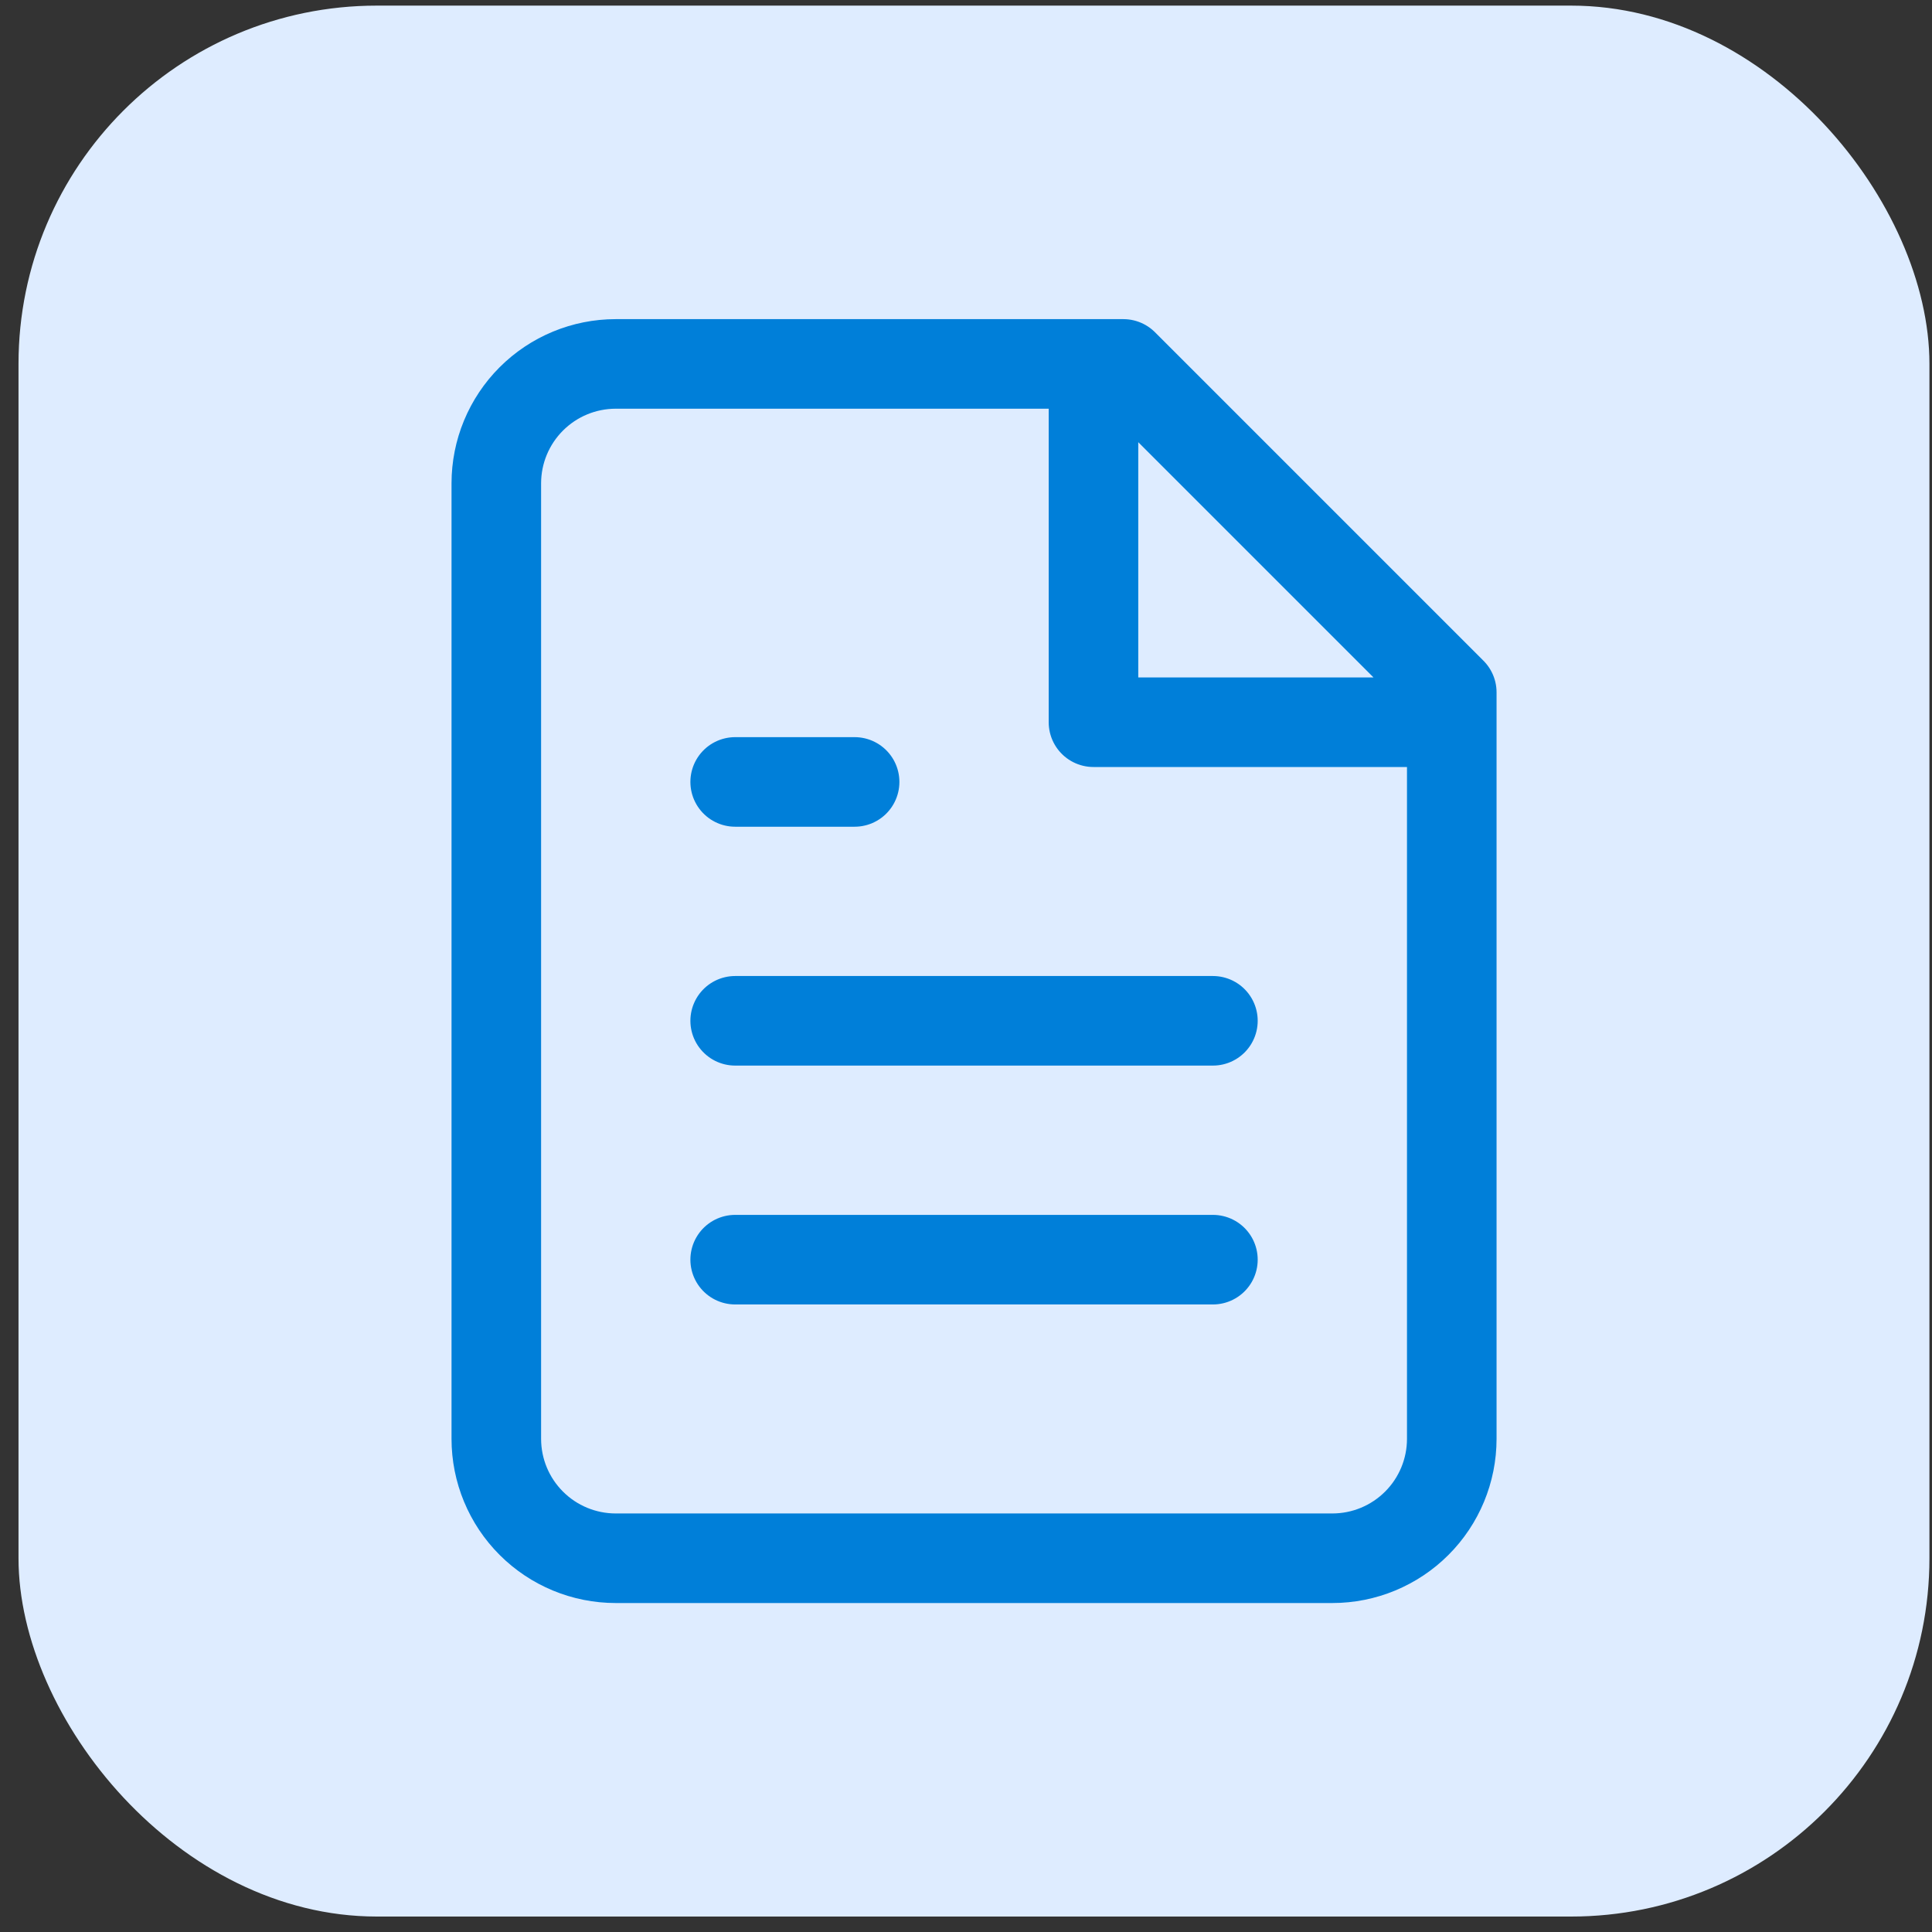
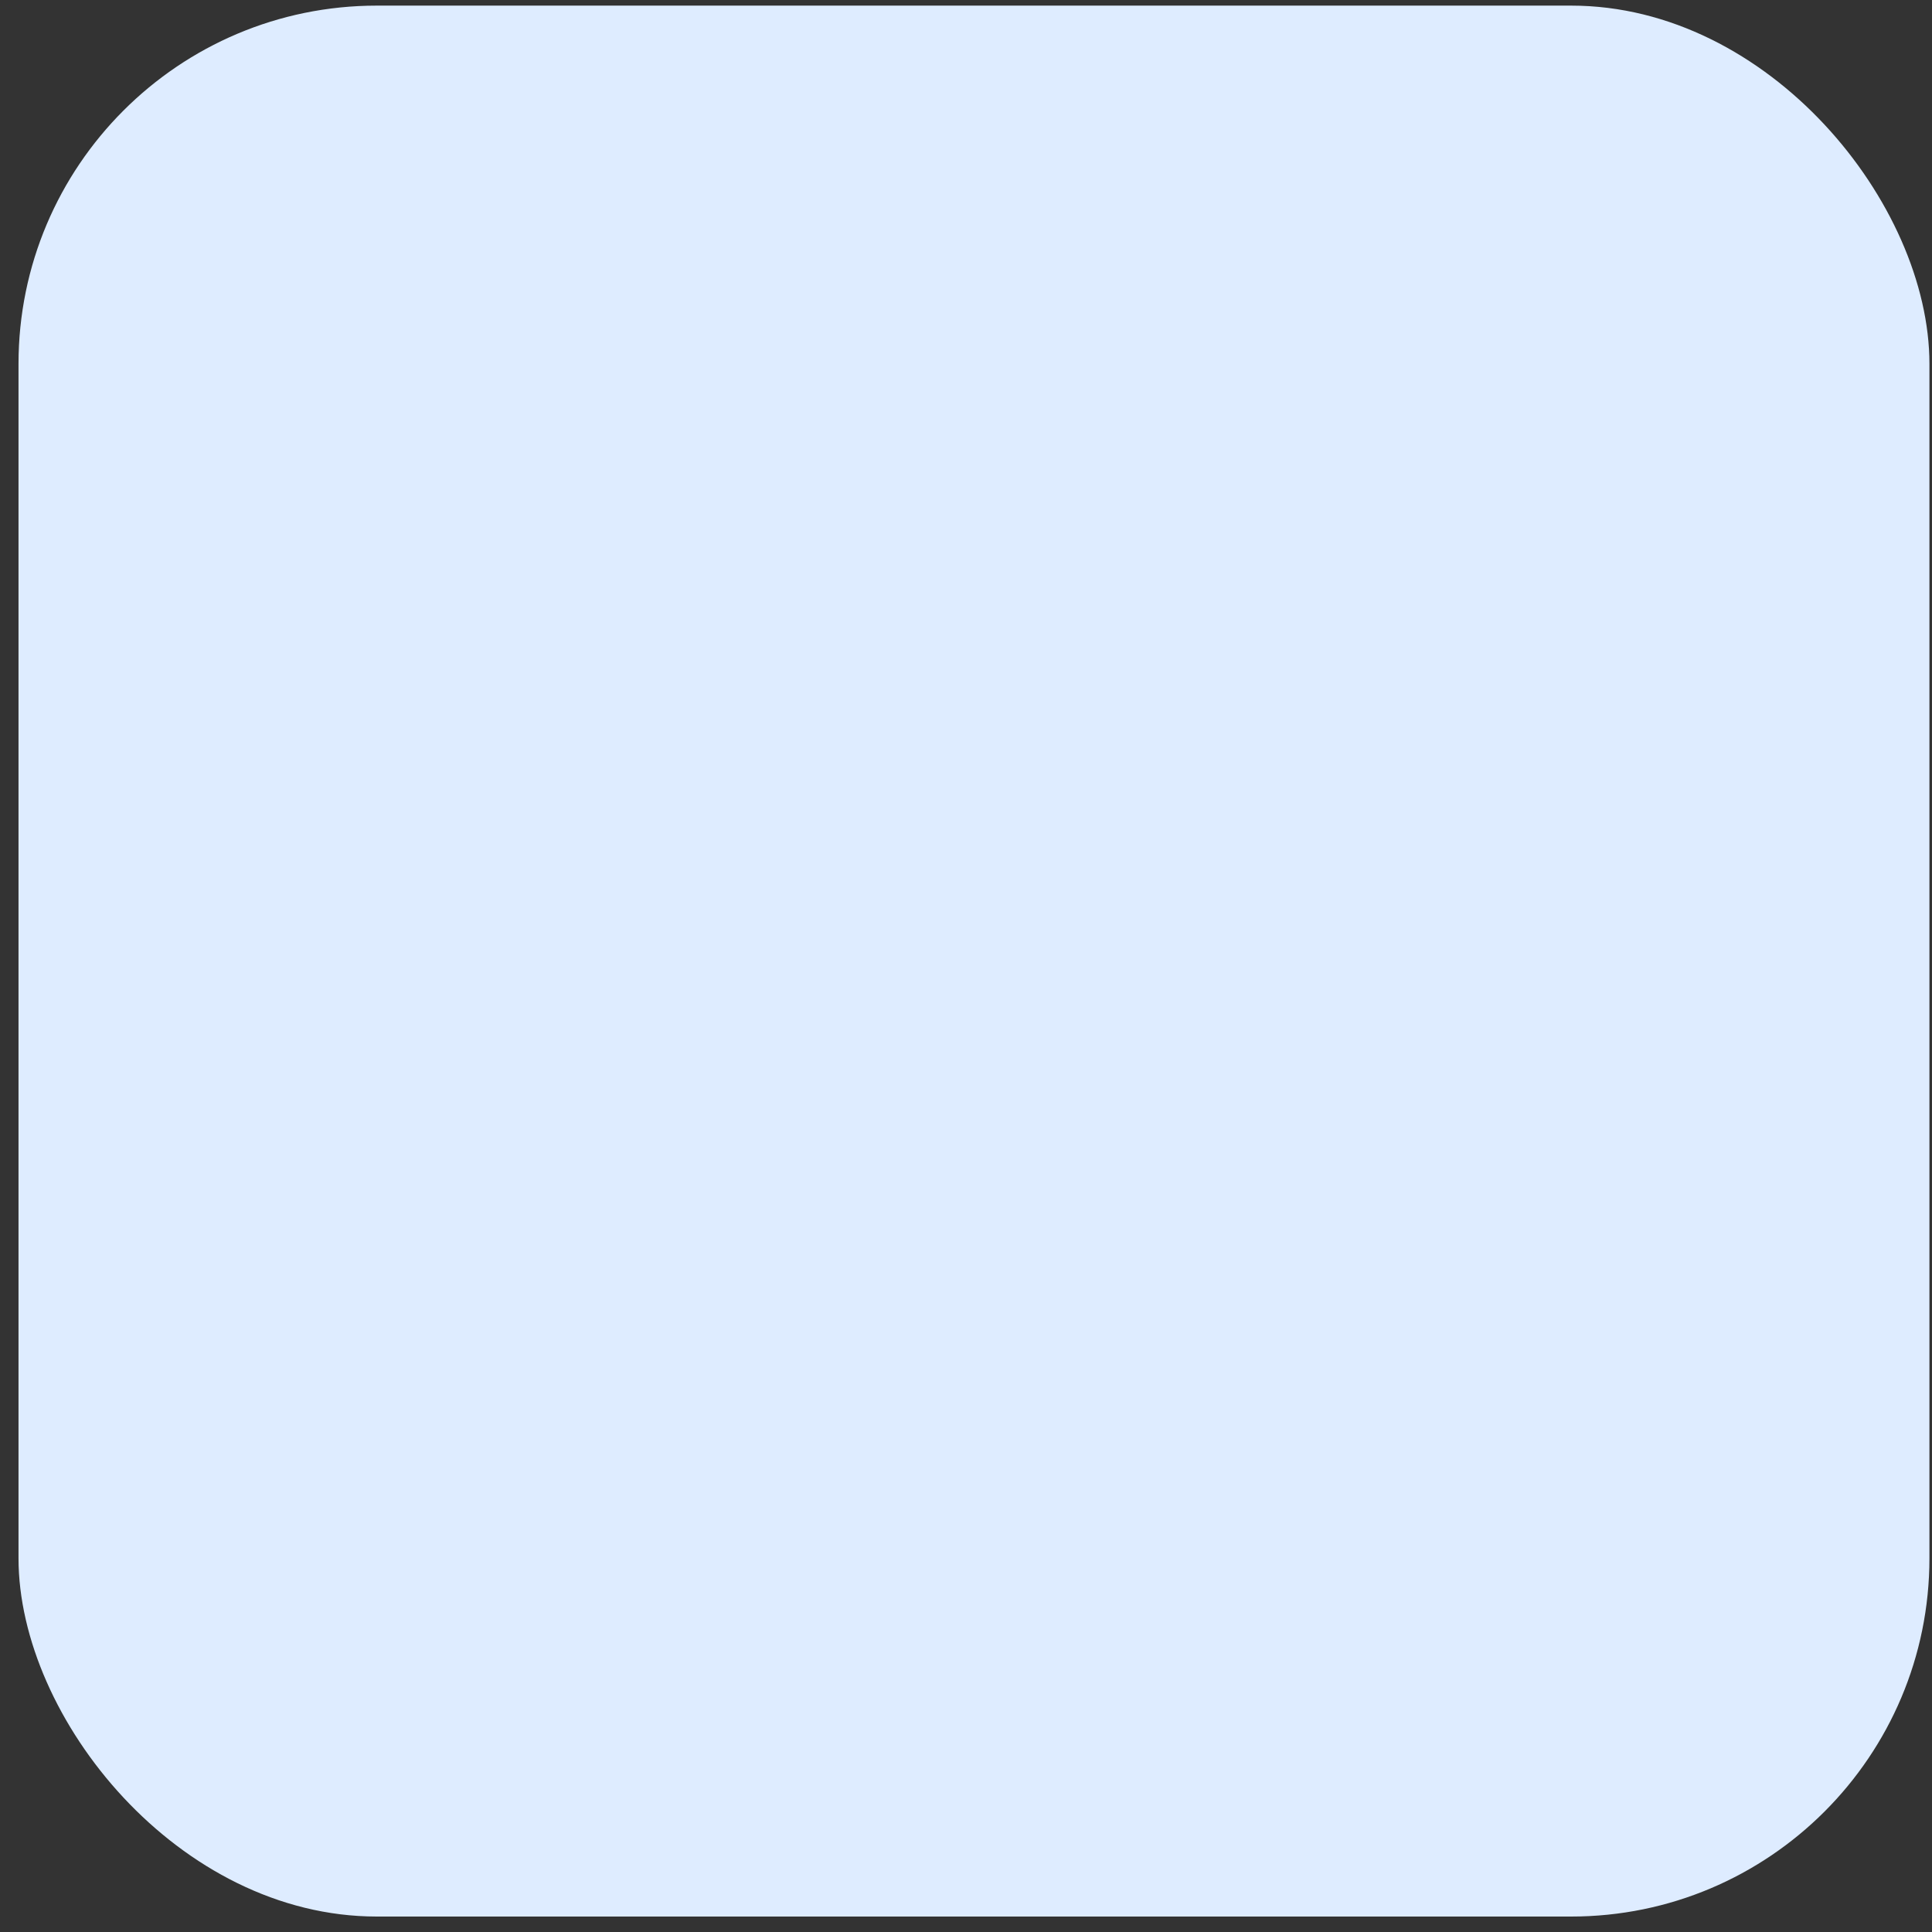
<svg xmlns="http://www.w3.org/2000/svg" width="55" height="55" viewBox="0 0 55 55" fill="none">
  <rect x="0" y="0" width="55" height="55" fill="#333333" stroke="none" />
  <rect x="0.527" y="0.16" width="54.4" height="54.4" rx="10.2" fill="#DEECFF" />
-   <path d="M31.129 10.36V20.56H41.329M34.529 29.06H20.929M34.529 35.86H20.929M24.329 22.26H20.929M31.979 10.36H17.529C16.627 10.36 15.762 10.719 15.125 11.356C14.487 11.994 14.129 12.859 14.129 13.76V40.96C14.129 41.862 14.487 42.727 15.125 43.364C15.762 44.002 16.627 44.36 17.529 44.36H37.929C38.831 44.36 39.695 44.002 40.333 43.364C40.971 42.727 41.329 41.862 41.329 40.96V19.71L31.979 10.36Z" stroke="#007FD9" stroke-width="2.55" stroke-linecap="round" stroke-linejoin="round" />
</svg>